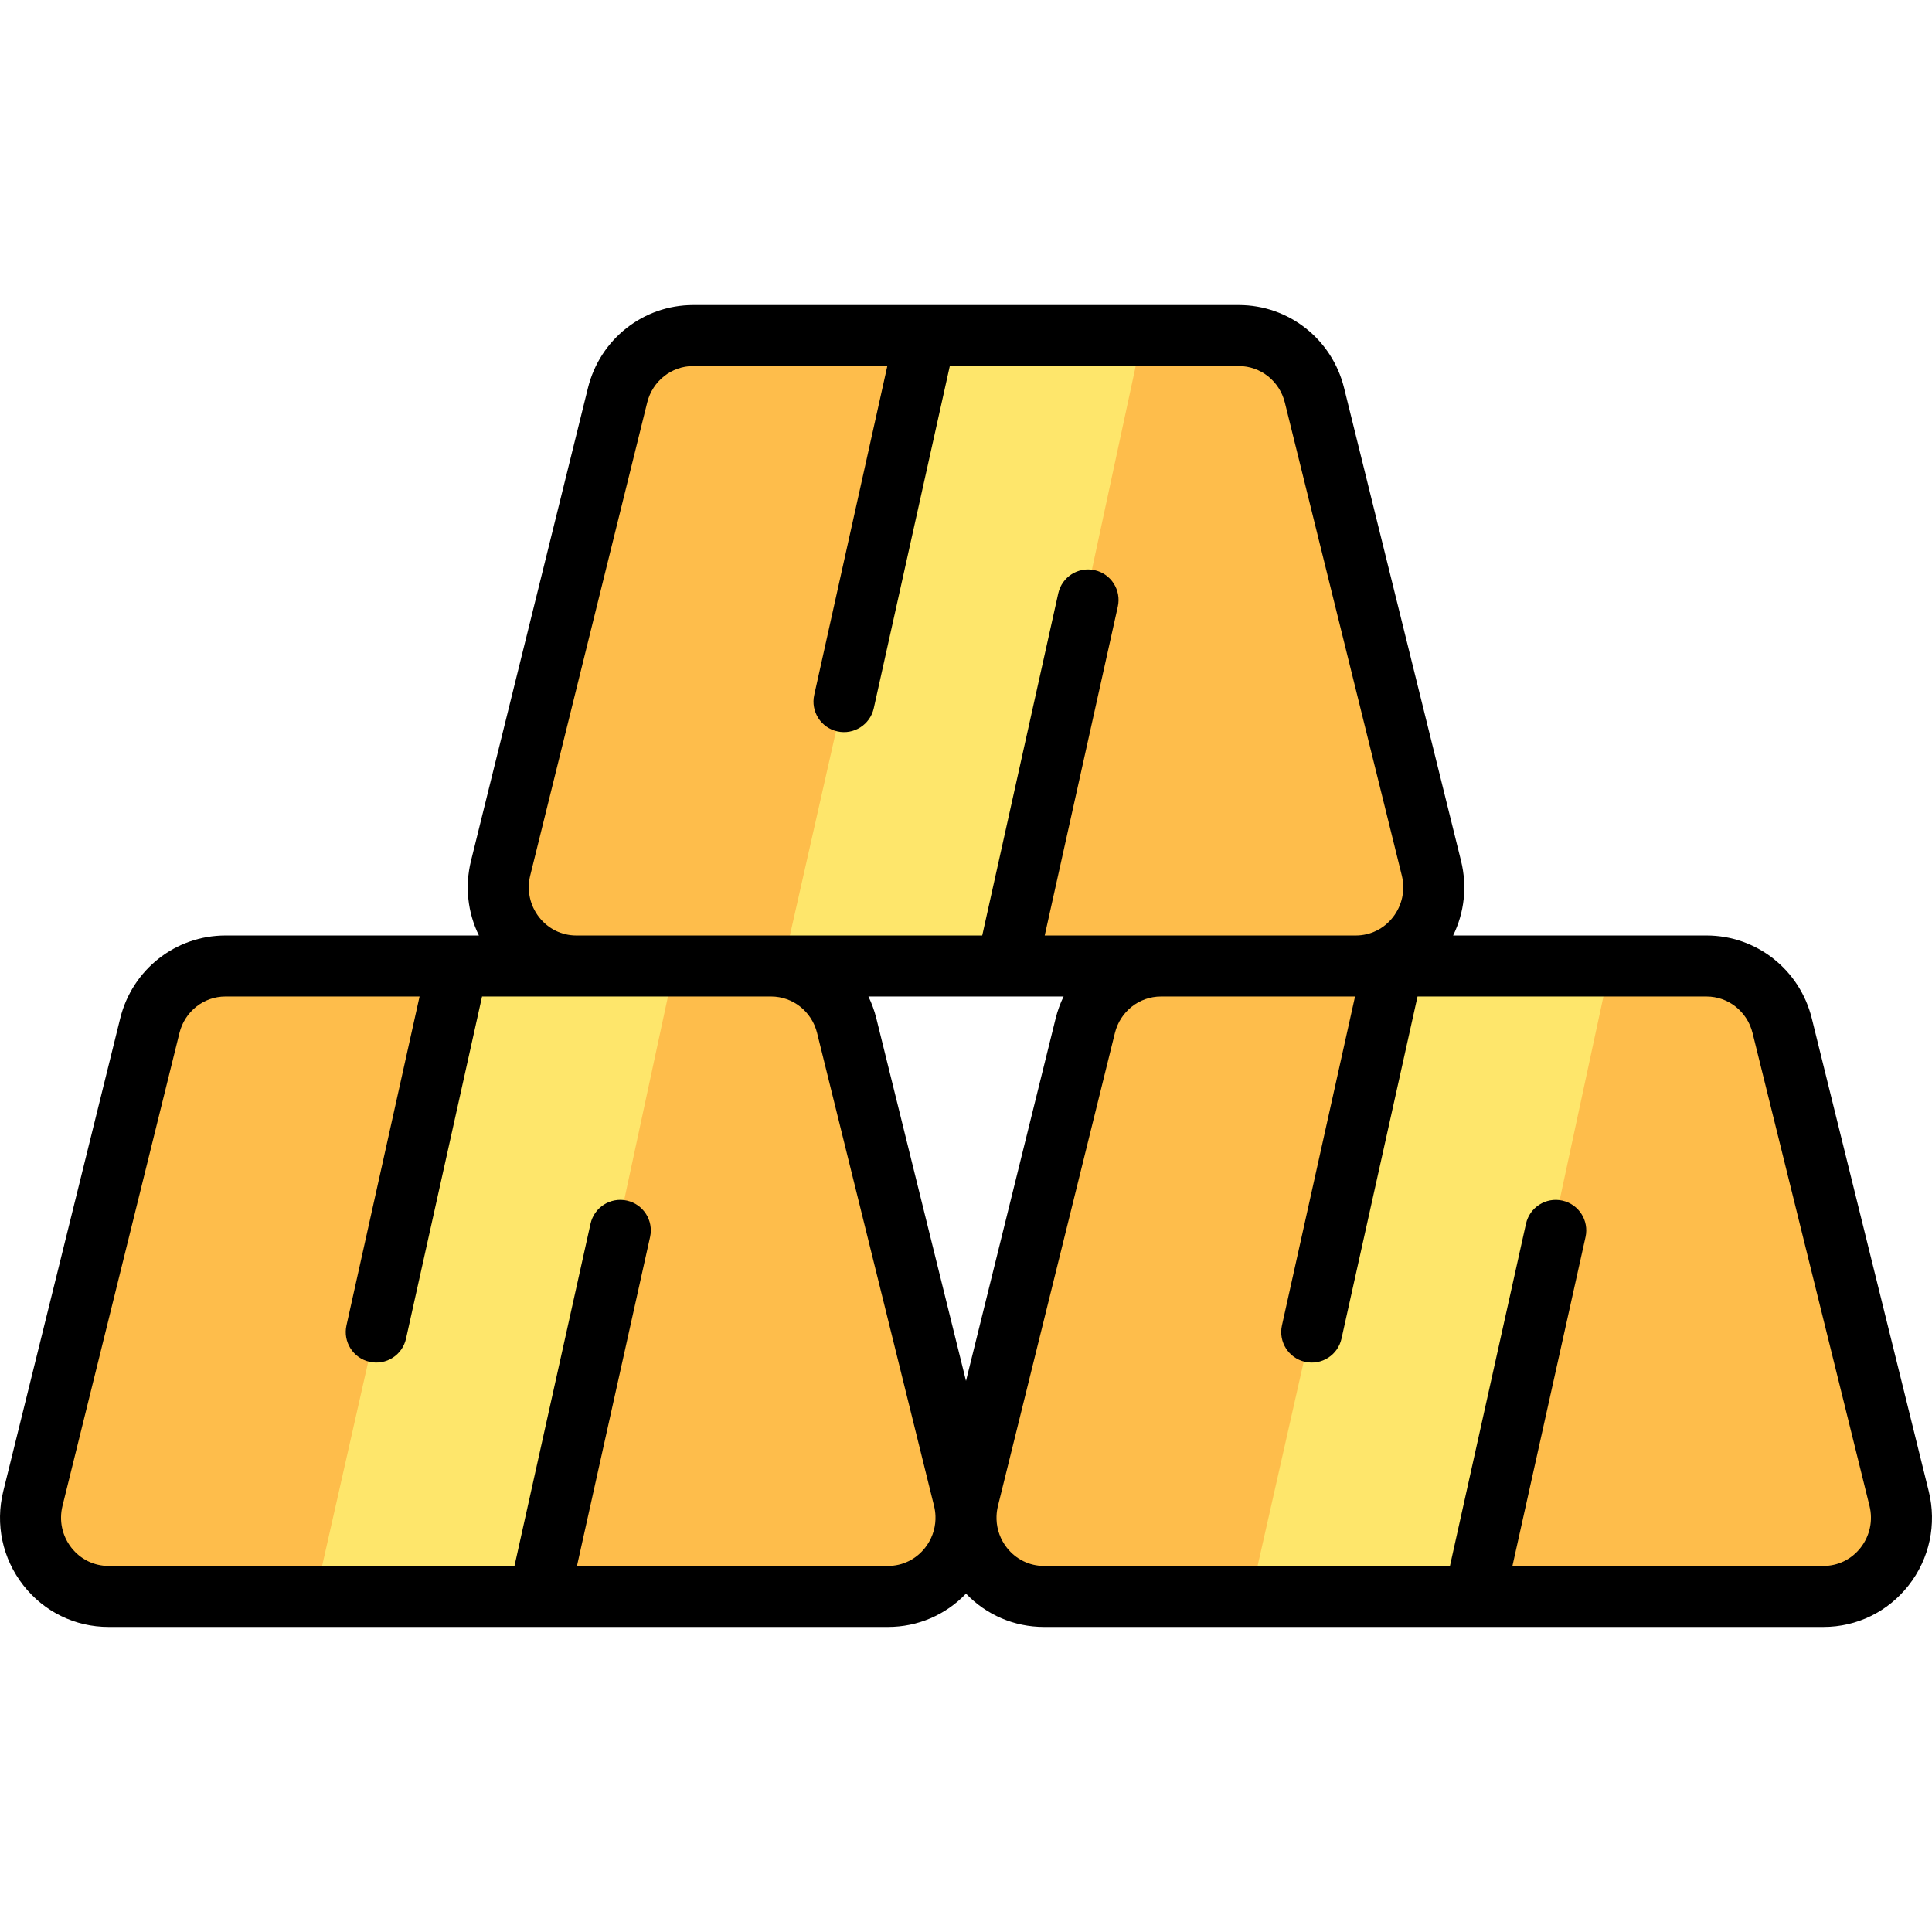
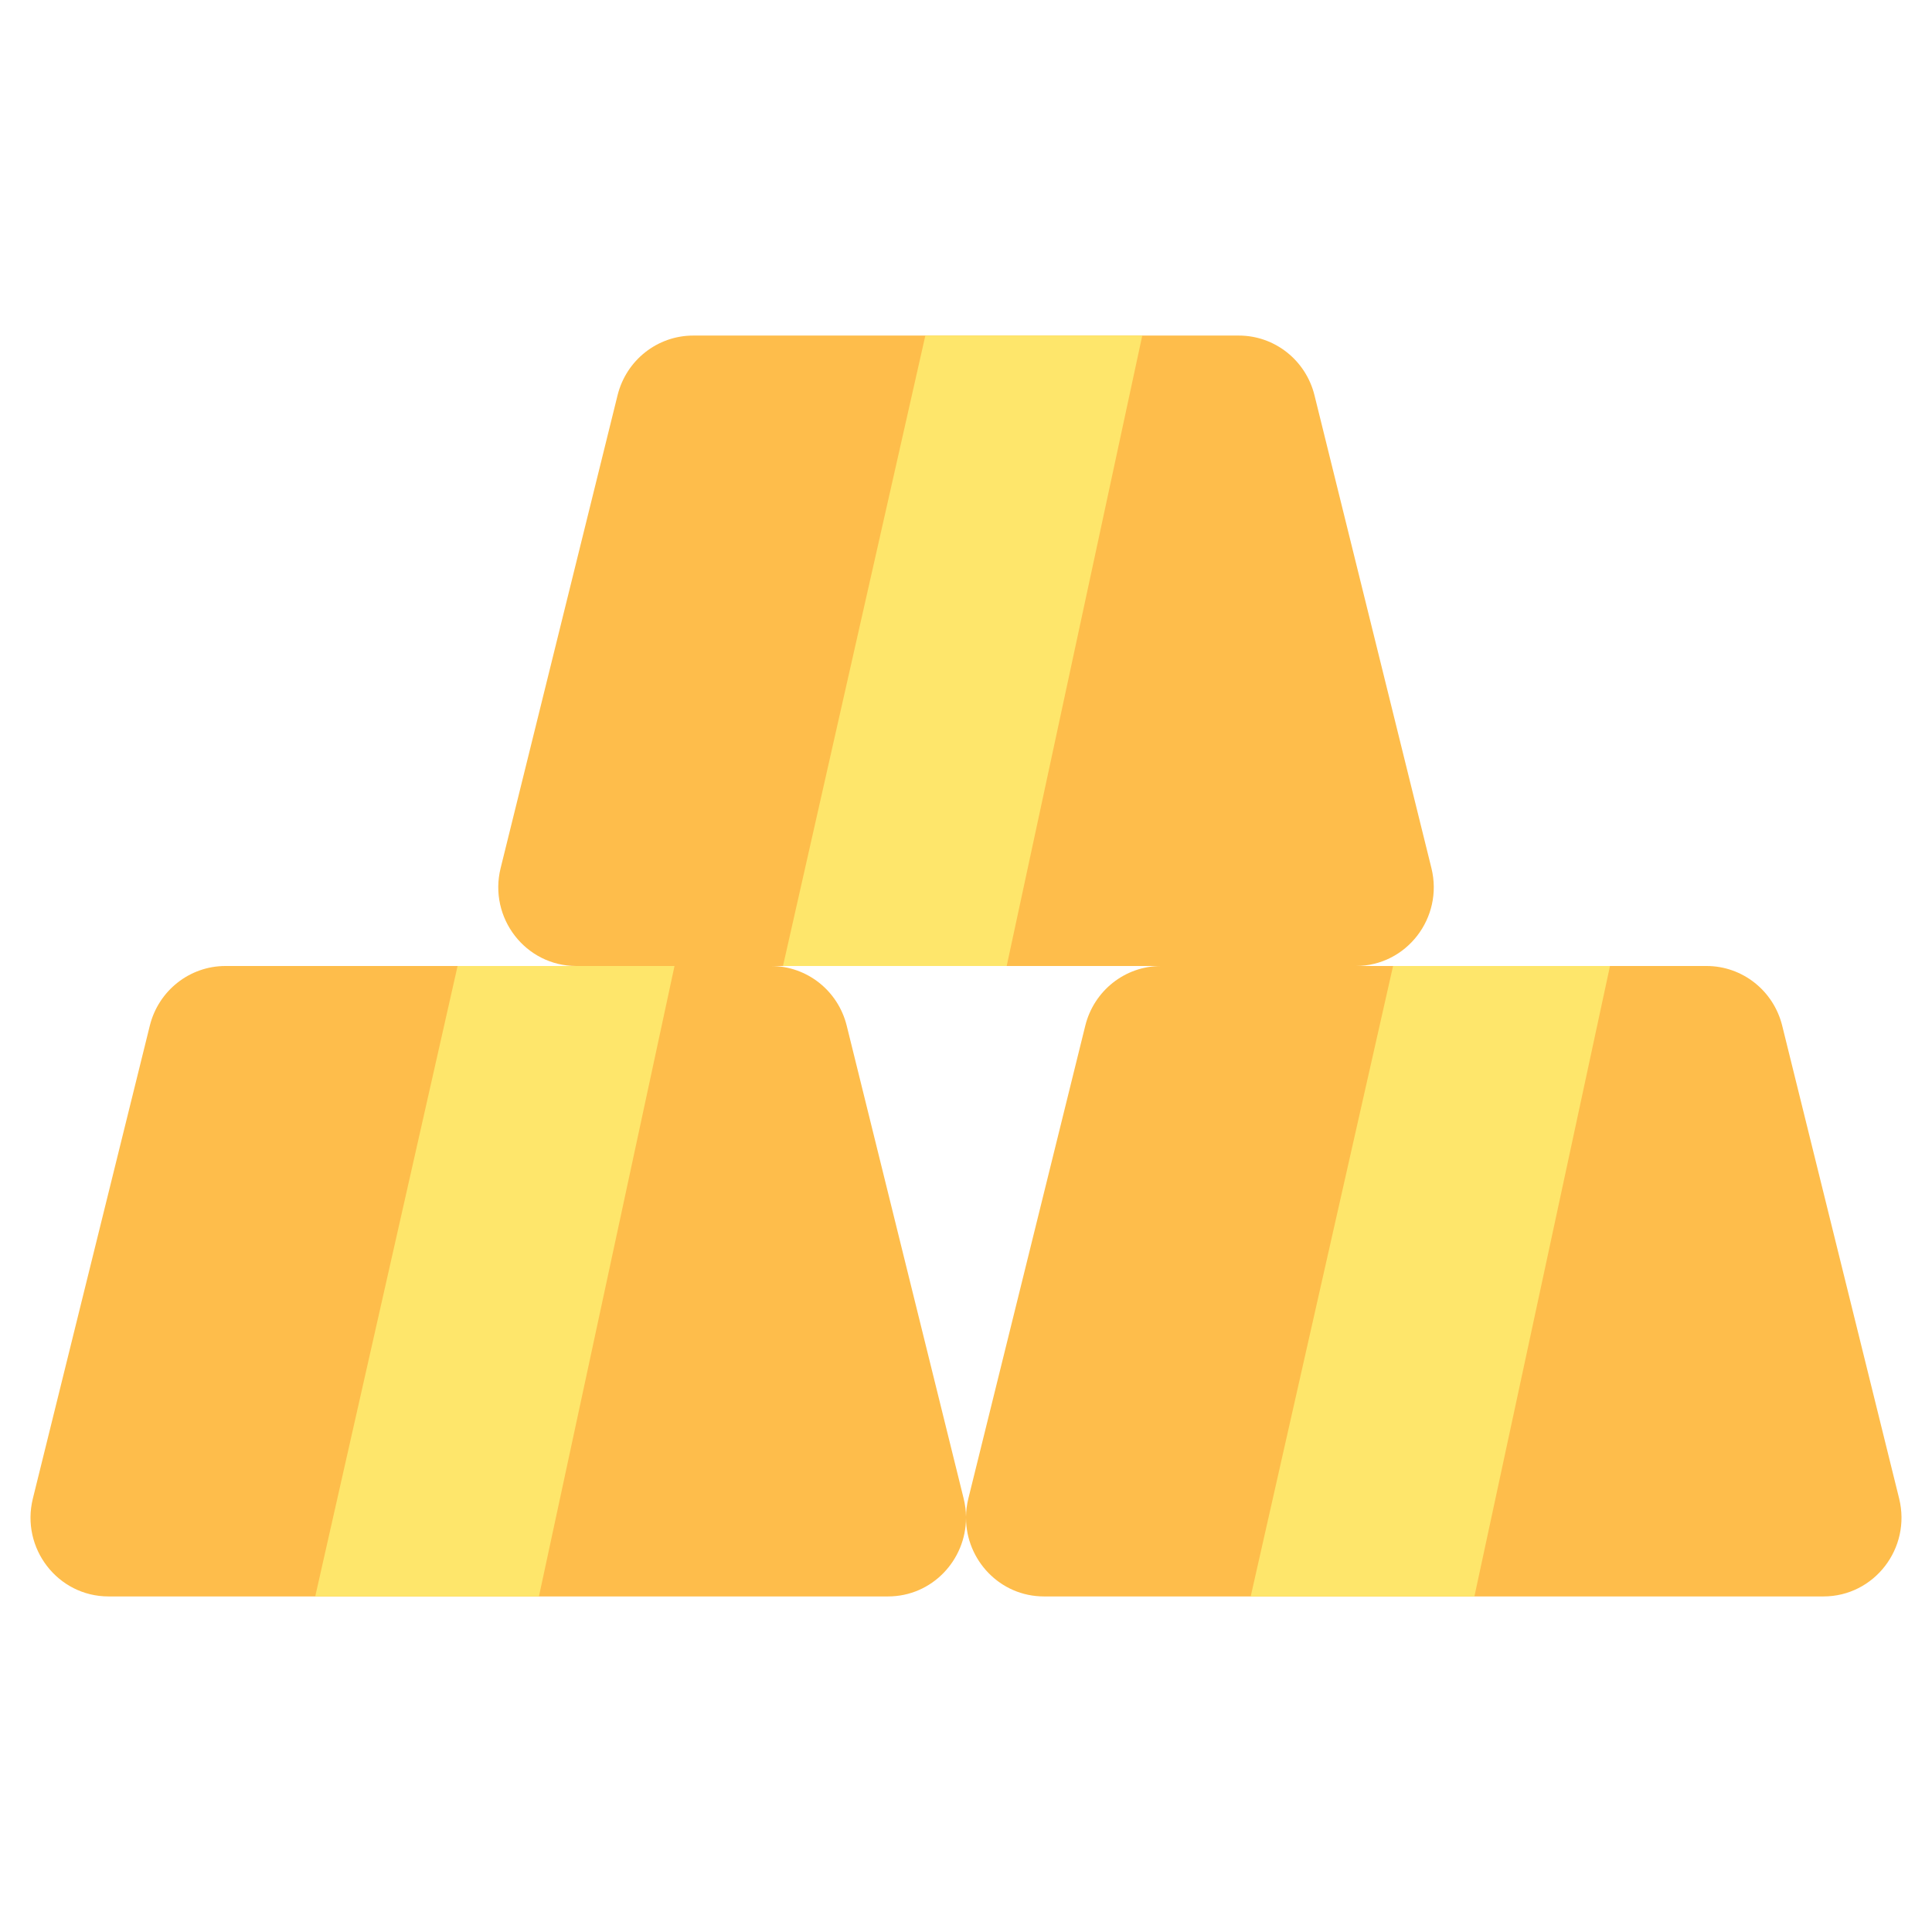
<svg xmlns="http://www.w3.org/2000/svg" version="1.1" id="Layer_1" x="0px" y="0px" viewBox="0 0 512 512" style="enable-background:new 0 0 512 512;" xml:space="preserve">
  <path style="fill:#FEBD4B;" d="M503.291,397.122l-30.989-125.303C470.003,262.522,461.74,256,452.26,256h-92.947  c13.433-0.01,23.285-12.773,20.027-25.949l-30.989-125.303c-2.299-9.297-10.562-15.819-20.042-15.819H183.703  c-9.48,0-17.743,6.522-20.042,15.819l-30.989,125.303c-3.258,13.176,6.594,25.939,20.027,25.949H59.743  c-9.48,0-17.743,6.522-20.042,15.819L8.71,397.122c-3.26,13.18,6.602,25.949,20.042,25.949h206.584  c11.681,0,20.653-9.645,20.664-20.822c0.011,11.178,8.983,20.822,20.664,20.822h206.584  C496.689,423.071,506.551,410.304,503.291,397.122z M287.611,271.819l-30.989,125.303c-0.399,1.61-0.598,3.214-0.622,4.79  c-0.024-1.576-0.223-3.18-0.622-4.79l-30.989-125.303c-2.298-9.293-10.557-15.814-20.031-15.818h103.286  C298.168,256.005,289.91,262.525,287.611,271.819z" />
  <path style="fill:#FEE66B;" d="M121.265,256h57.487l-35.929,167.071H83.539L121.265,256z M369.177,256l-37.726,167.071h59.283  L426.664,256L369.177,256L369.177,256z M207.501,256h59.283l35.929-167.071h-57.487L207.501,256z" />
-   <path d="M511.134,395.181l-30.989-125.303c-3.198-12.93-14.667-21.962-27.89-21.962h-67.163c2.991-6.085,3.765-13.043,2.092-19.806  l-30.989-125.303c-3.198-12.93-14.667-21.962-27.89-21.962h-82.921c-0.111-0.002-0.221-0.002-0.331,0h-61.35  c-13.223,0-24.692,9.032-27.89,21.962L124.824,228.11c-1.672,6.763-0.898,13.721,2.092,19.806h-5.493  c-0.111-0.002-0.222-0.002-0.331,0H59.746c-13.223,0-24.692,9.032-27.89,21.962L0.867,395.181  c-2.168,8.765-0.226,17.858,5.326,24.95c5.484,7.006,13.708,11.025,22.564,11.025h113.91c0.11,0.002,0.221,0.002,0.331,0h92.339  c7.885,0,15.269-3.185,20.664-8.828c5.395,5.643,12.779,8.828,20.664,8.828h113.91c0.055,0.001,0.111,0.002,0.165,0.002  c0.055,0,0.111-0.001,0.165-0.002h92.339c8.856,0,17.08-4.018,22.564-11.025C511.36,413.04,513.3,403.946,511.134,395.181z   M140.521,231.992l30.989-125.303c1.409-5.697,6.423-9.676,12.194-9.676h51.445l-19.372,87.171c-0.969,4.359,1.78,8.677,6.137,9.645  c4.362,0.97,8.676-1.78,9.645-6.137l20.151-90.679h76.595c5.771,0,10.785,3.978,12.194,9.676l30.989,125.303  c0.966,3.905,0.106,7.952-2.361,11.102c-2.399,3.064-5.983,4.822-9.833,4.822h-82.433l19.371-87.171  c0.968-4.359-1.78-8.677-6.137-9.645c-4.361-0.969-8.676,1.78-9.645,6.137l-20.15,90.679H152.716c-3.85,0-7.434-1.758-9.833-4.822  C140.417,239.944,139.556,235.897,140.521,231.992z M247.91,402.672c-0.094,2.698-1.033,5.311-2.74,7.492  c-2.399,3.064-5.983,4.822-9.833,4.822h-82.433l19.371-87.171c0.968-4.359-1.78-8.677-6.137-9.645  c-4.361-0.972-8.677,1.78-9.645,6.137l-20.15,90.679H28.757c-3.85,0-7.434-1.758-9.833-4.822c-2.466-3.151-3.326-7.197-2.361-11.102  l30.989-125.303c1.409-5.697,6.423-9.676,12.194-9.676h51.445l-19.371,87.171c-0.968,4.359,1.78,8.677,6.137,9.645  c4.361,0.974,8.676-1.779,9.645-6.137l20.15-90.679h76.595c5.771,0,10.785,3.978,12.194,9.676l30.989,125.303  c0.224,0.906,0.35,1.819,0.38,2.729C247.906,402.086,247.906,402.38,247.91,402.672z M232.238,269.878  c-0.503-2.035-1.212-3.973-2.099-5.794h36.487c0.111,0.002,0.222,0.002,0.331,0h14.904c-0.887,1.822-1.595,3.759-2.099,5.794  l-23.762,96.085L232.238,269.878z M493.077,410.166c-2.399,3.064-5.983,4.822-9.833,4.822h-82.433l19.371-87.171  c0.968-4.359-1.78-8.677-6.137-9.645c-4.361-0.972-8.676,1.78-9.645,6.137l-20.15,90.679H276.665c-3.85,0-7.434-1.758-9.833-4.822  c-1.708-2.182-2.646-4.794-2.74-7.491c0.004-0.293,0.004-0.587,0-0.882c0.03-0.909,0.156-1.822,0.38-2.728l30.988-125.303  c1.409-5.697,6.423-9.676,12.194-9.676h51.445l-19.371,87.171c-0.968,4.359,1.78,8.677,6.137,9.645  c4.362,0.974,8.678-1.779,9.645-6.137l20.15-90.679h76.595c5.771,0,10.785,3.978,12.194,9.676l30.989,125.303  C496.403,402.969,495.543,407.015,493.077,410.166z" />
  <g>
</g>
  <g>
</g>
  <g>
</g>
  <g>
</g>
  <g>
</g>
  <g>
</g>
  <g>
</g>
  <g>
</g>
  <g>
</g>
  <g>
</g>
  <g>
</g>
  <g>
</g>
  <g>
</g>
  <g>
</g>
  <g>
</g>
</svg>